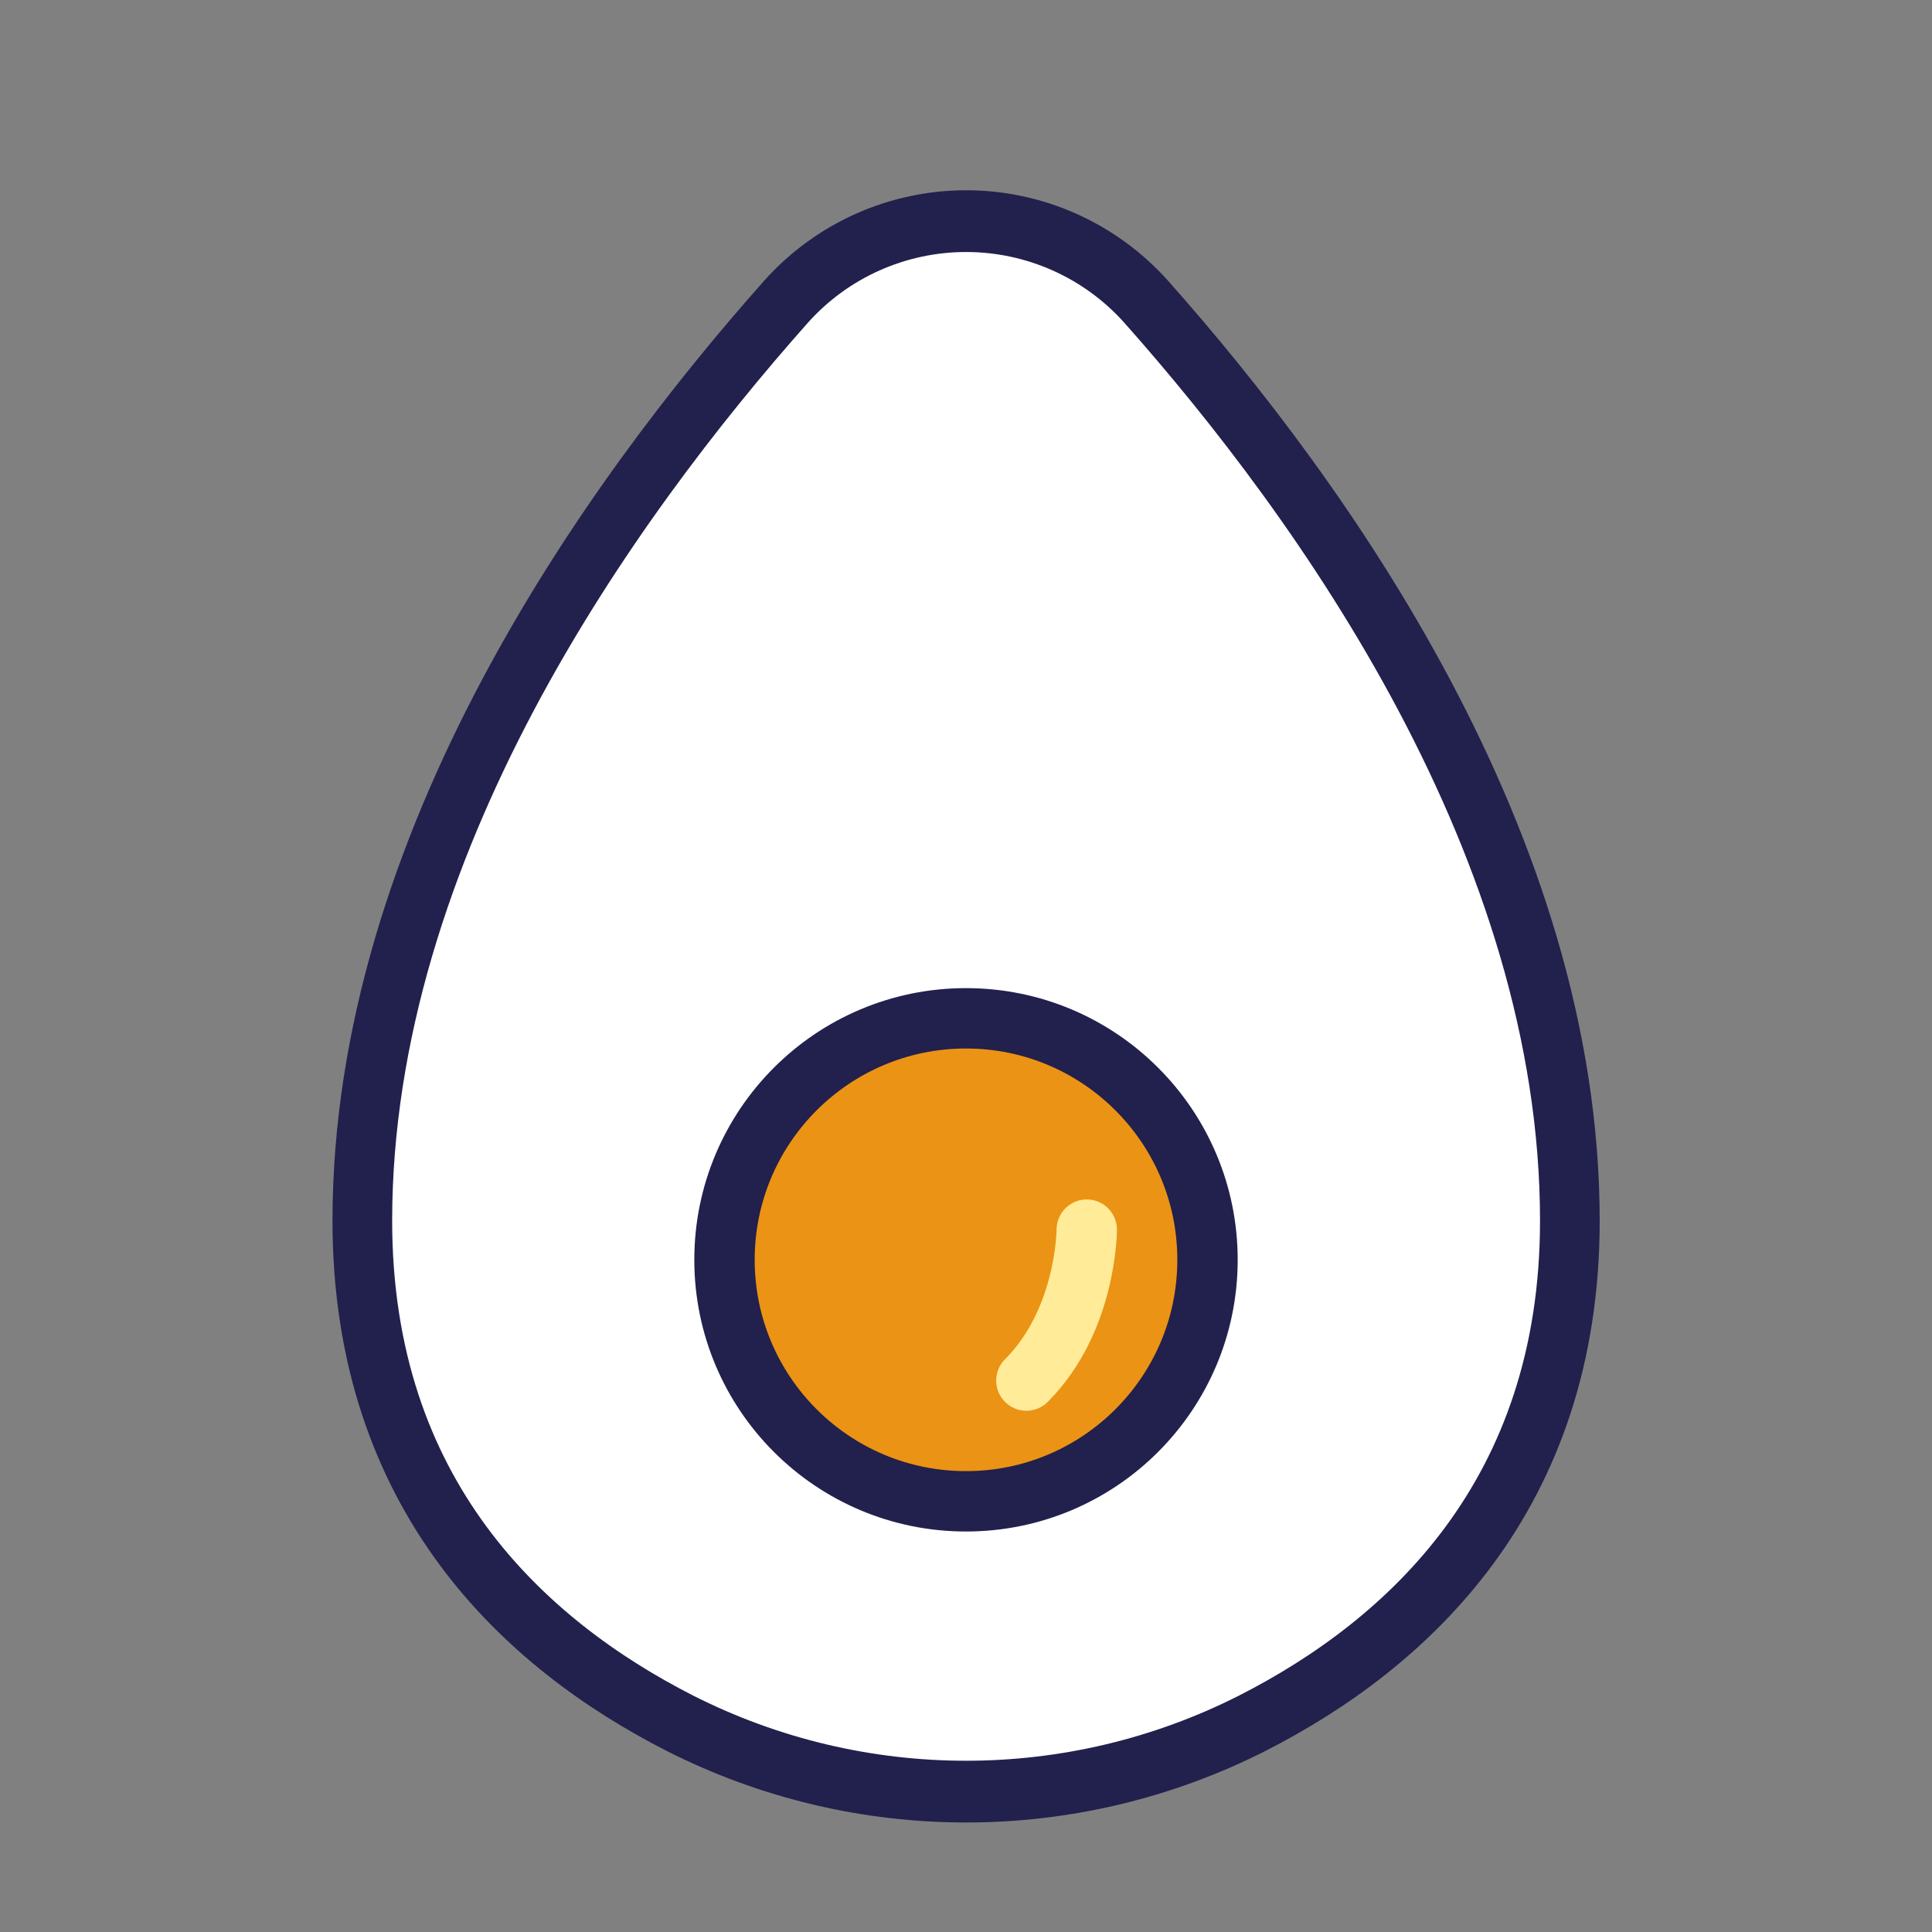
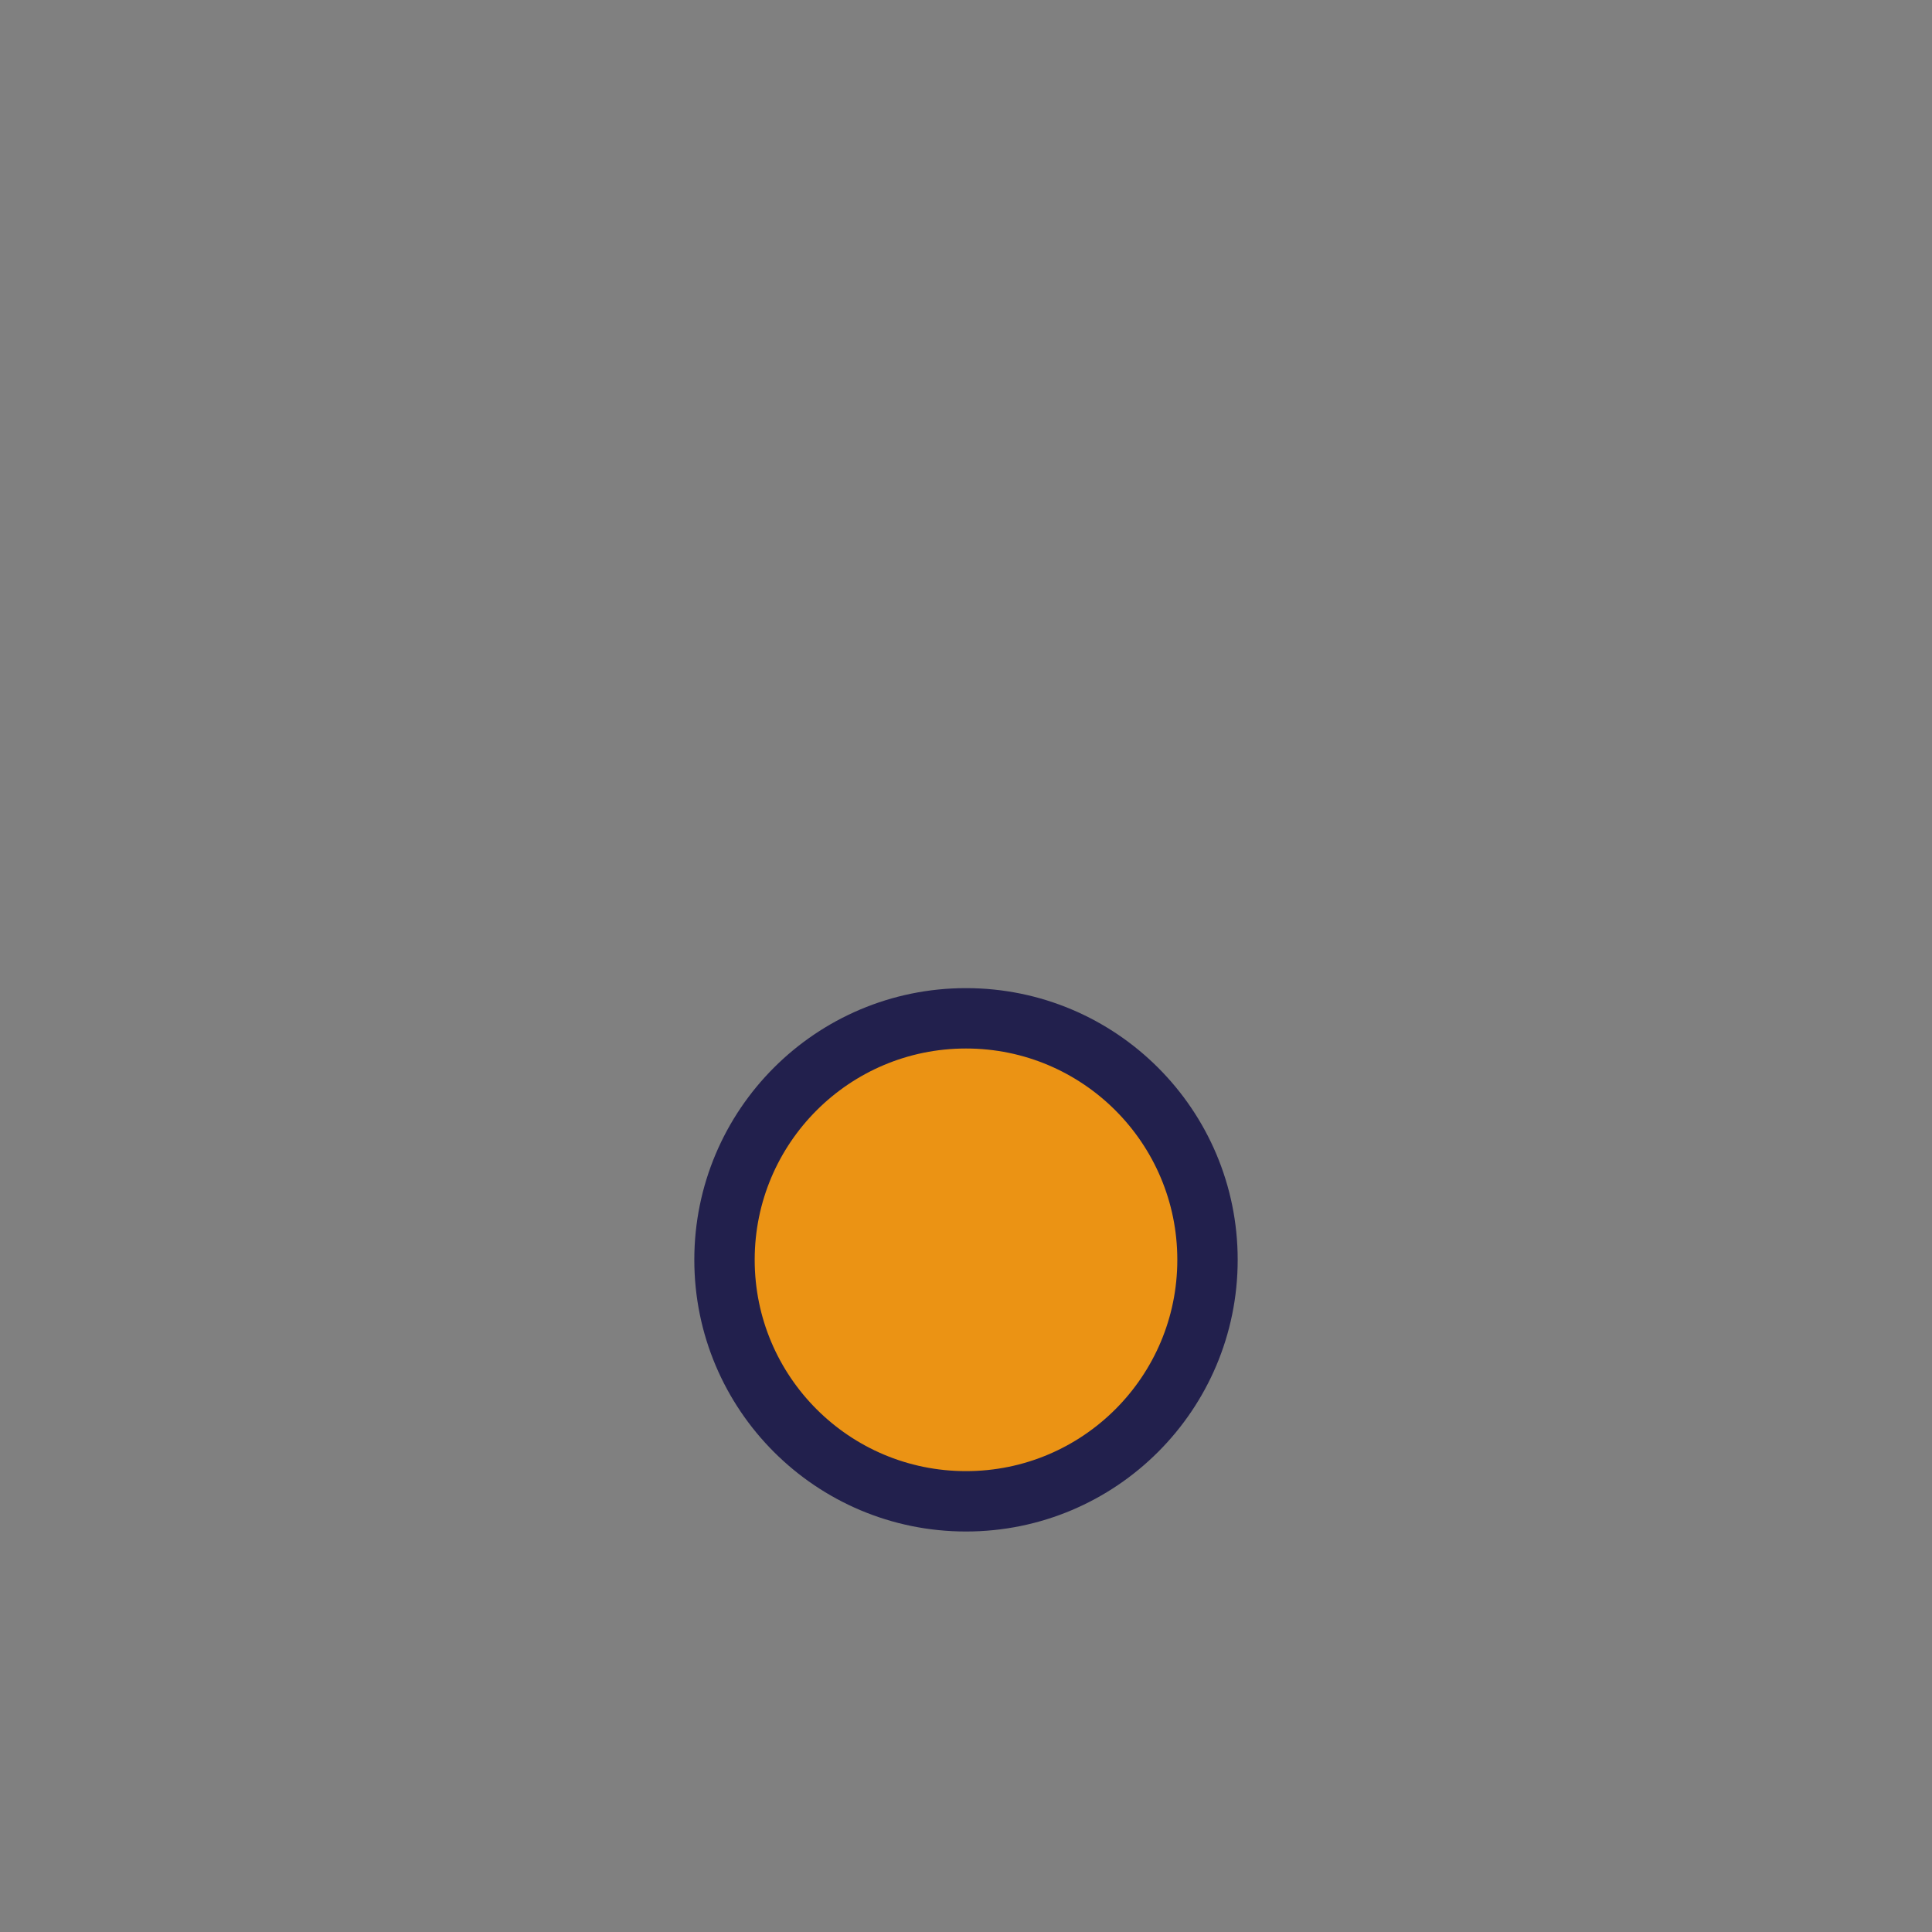
<svg xmlns="http://www.w3.org/2000/svg" fill="#000000" width="800px" height="800px" viewBox="0 0 64 64" style="fill-rule:evenodd;clip-rule:evenodd;stroke-linecap:round;stroke-linejoin:round;stroke-miterlimit:1.5;" version="1.1" xml:space="preserve">
  <rect x="0" y="0" width="64" height="64" fill="#808080" stroke="none" />
-   <rect height="64" id="Egg" style="fill:none;" width="64" x="0" y="0" />
  <g id="Egg1">
    <g transform="matrix(2.353,0,0,2.435,-38.587,-44.696)">
-       <path d="M34.027,41.8C31.495,43.039 28.505,43.039 25.973,41.8C23.776,40.719 21.5,38.697 21.5,34.963C21.5,29.867 24.965,25.179 27.47,22.455C28.115,21.761 29.035,21.364 30,21.364C30.965,21.364 31.885,21.761 32.53,22.455C35.035,25.179 38.5,29.867 38.5,34.963C38.5,38.697 36.224,40.719 34.027,41.8Z" style="fill:white;stroke:rgb(34,32,77);stroke-width:0.84px;" />
-     </g>
+       </g>
    <g transform="matrix(1,0,0,1,-2,-0.267)">
      <circle cx="34" cy="42" r="8" style="fill:rgb(235,147,20);stroke:rgb(34,32,77);stroke-width:2px;" />
    </g>
    <g transform="matrix(1,0,0,1,-1,2.733)">
-       <path d="M37,38C37,38 37,41 35,43" style="fill:none;stroke:rgb(255,235,152);stroke-width:2px;" />
-     </g>
+       </g>
  </g>
</svg>